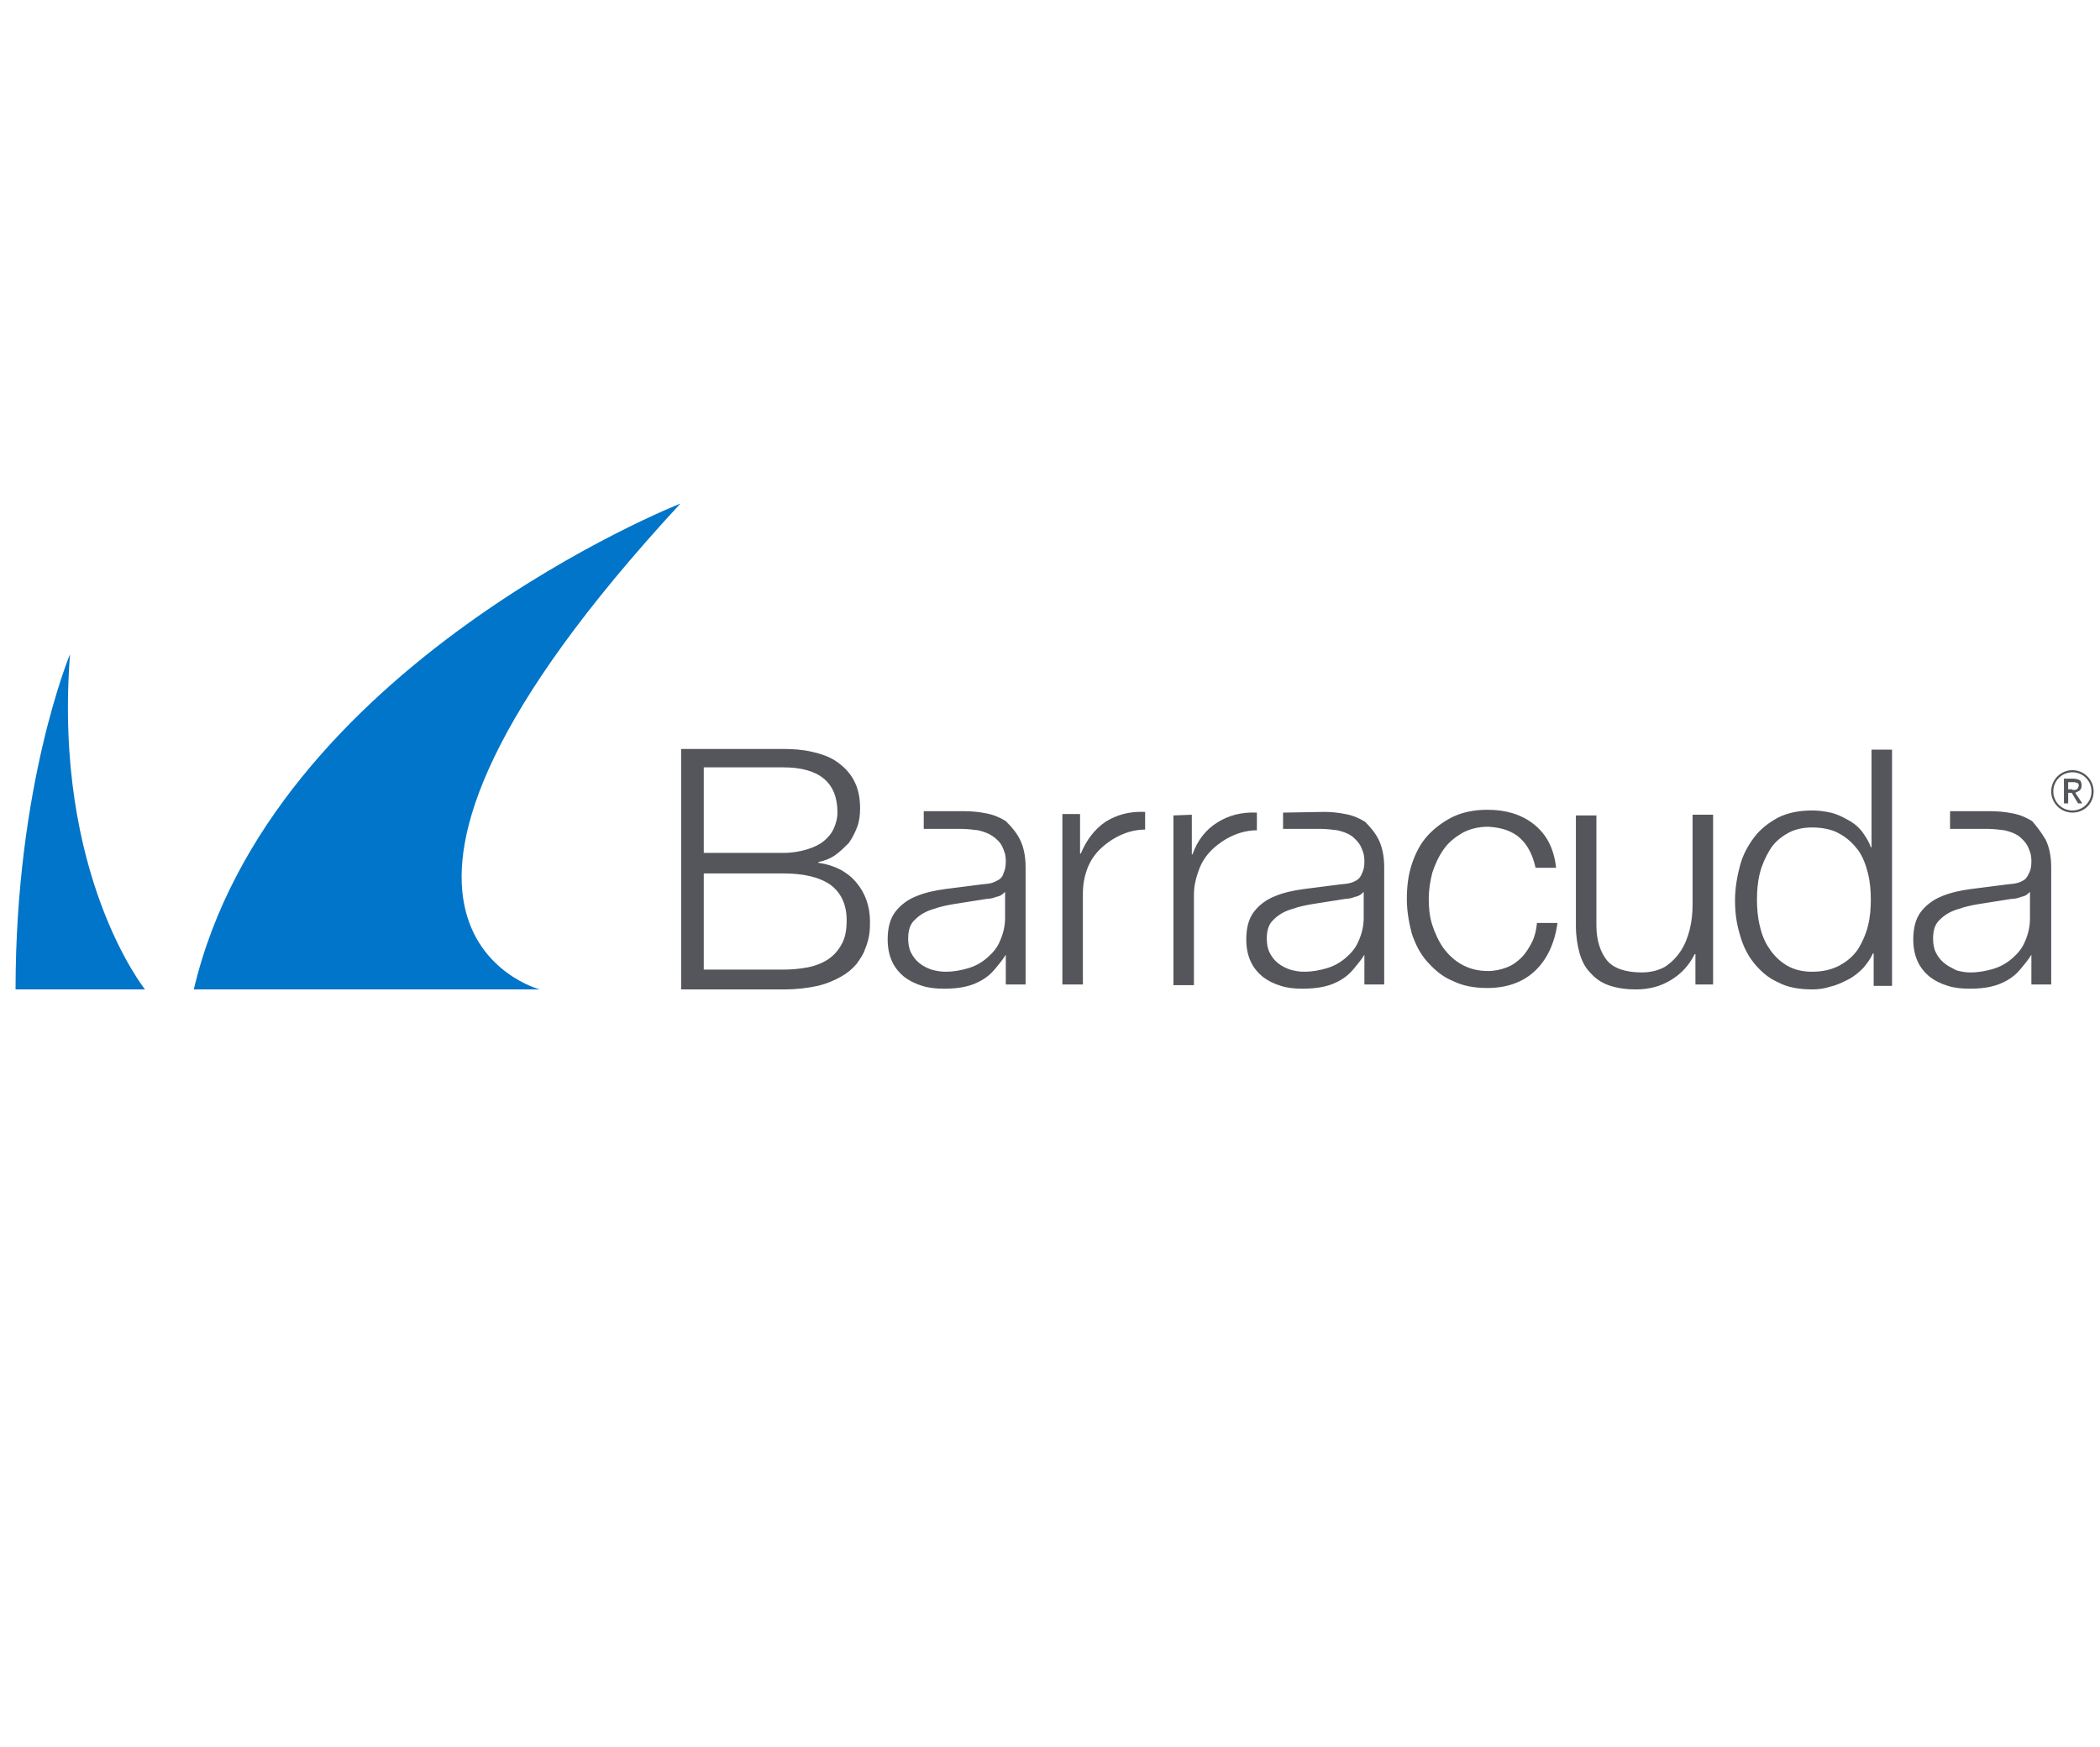
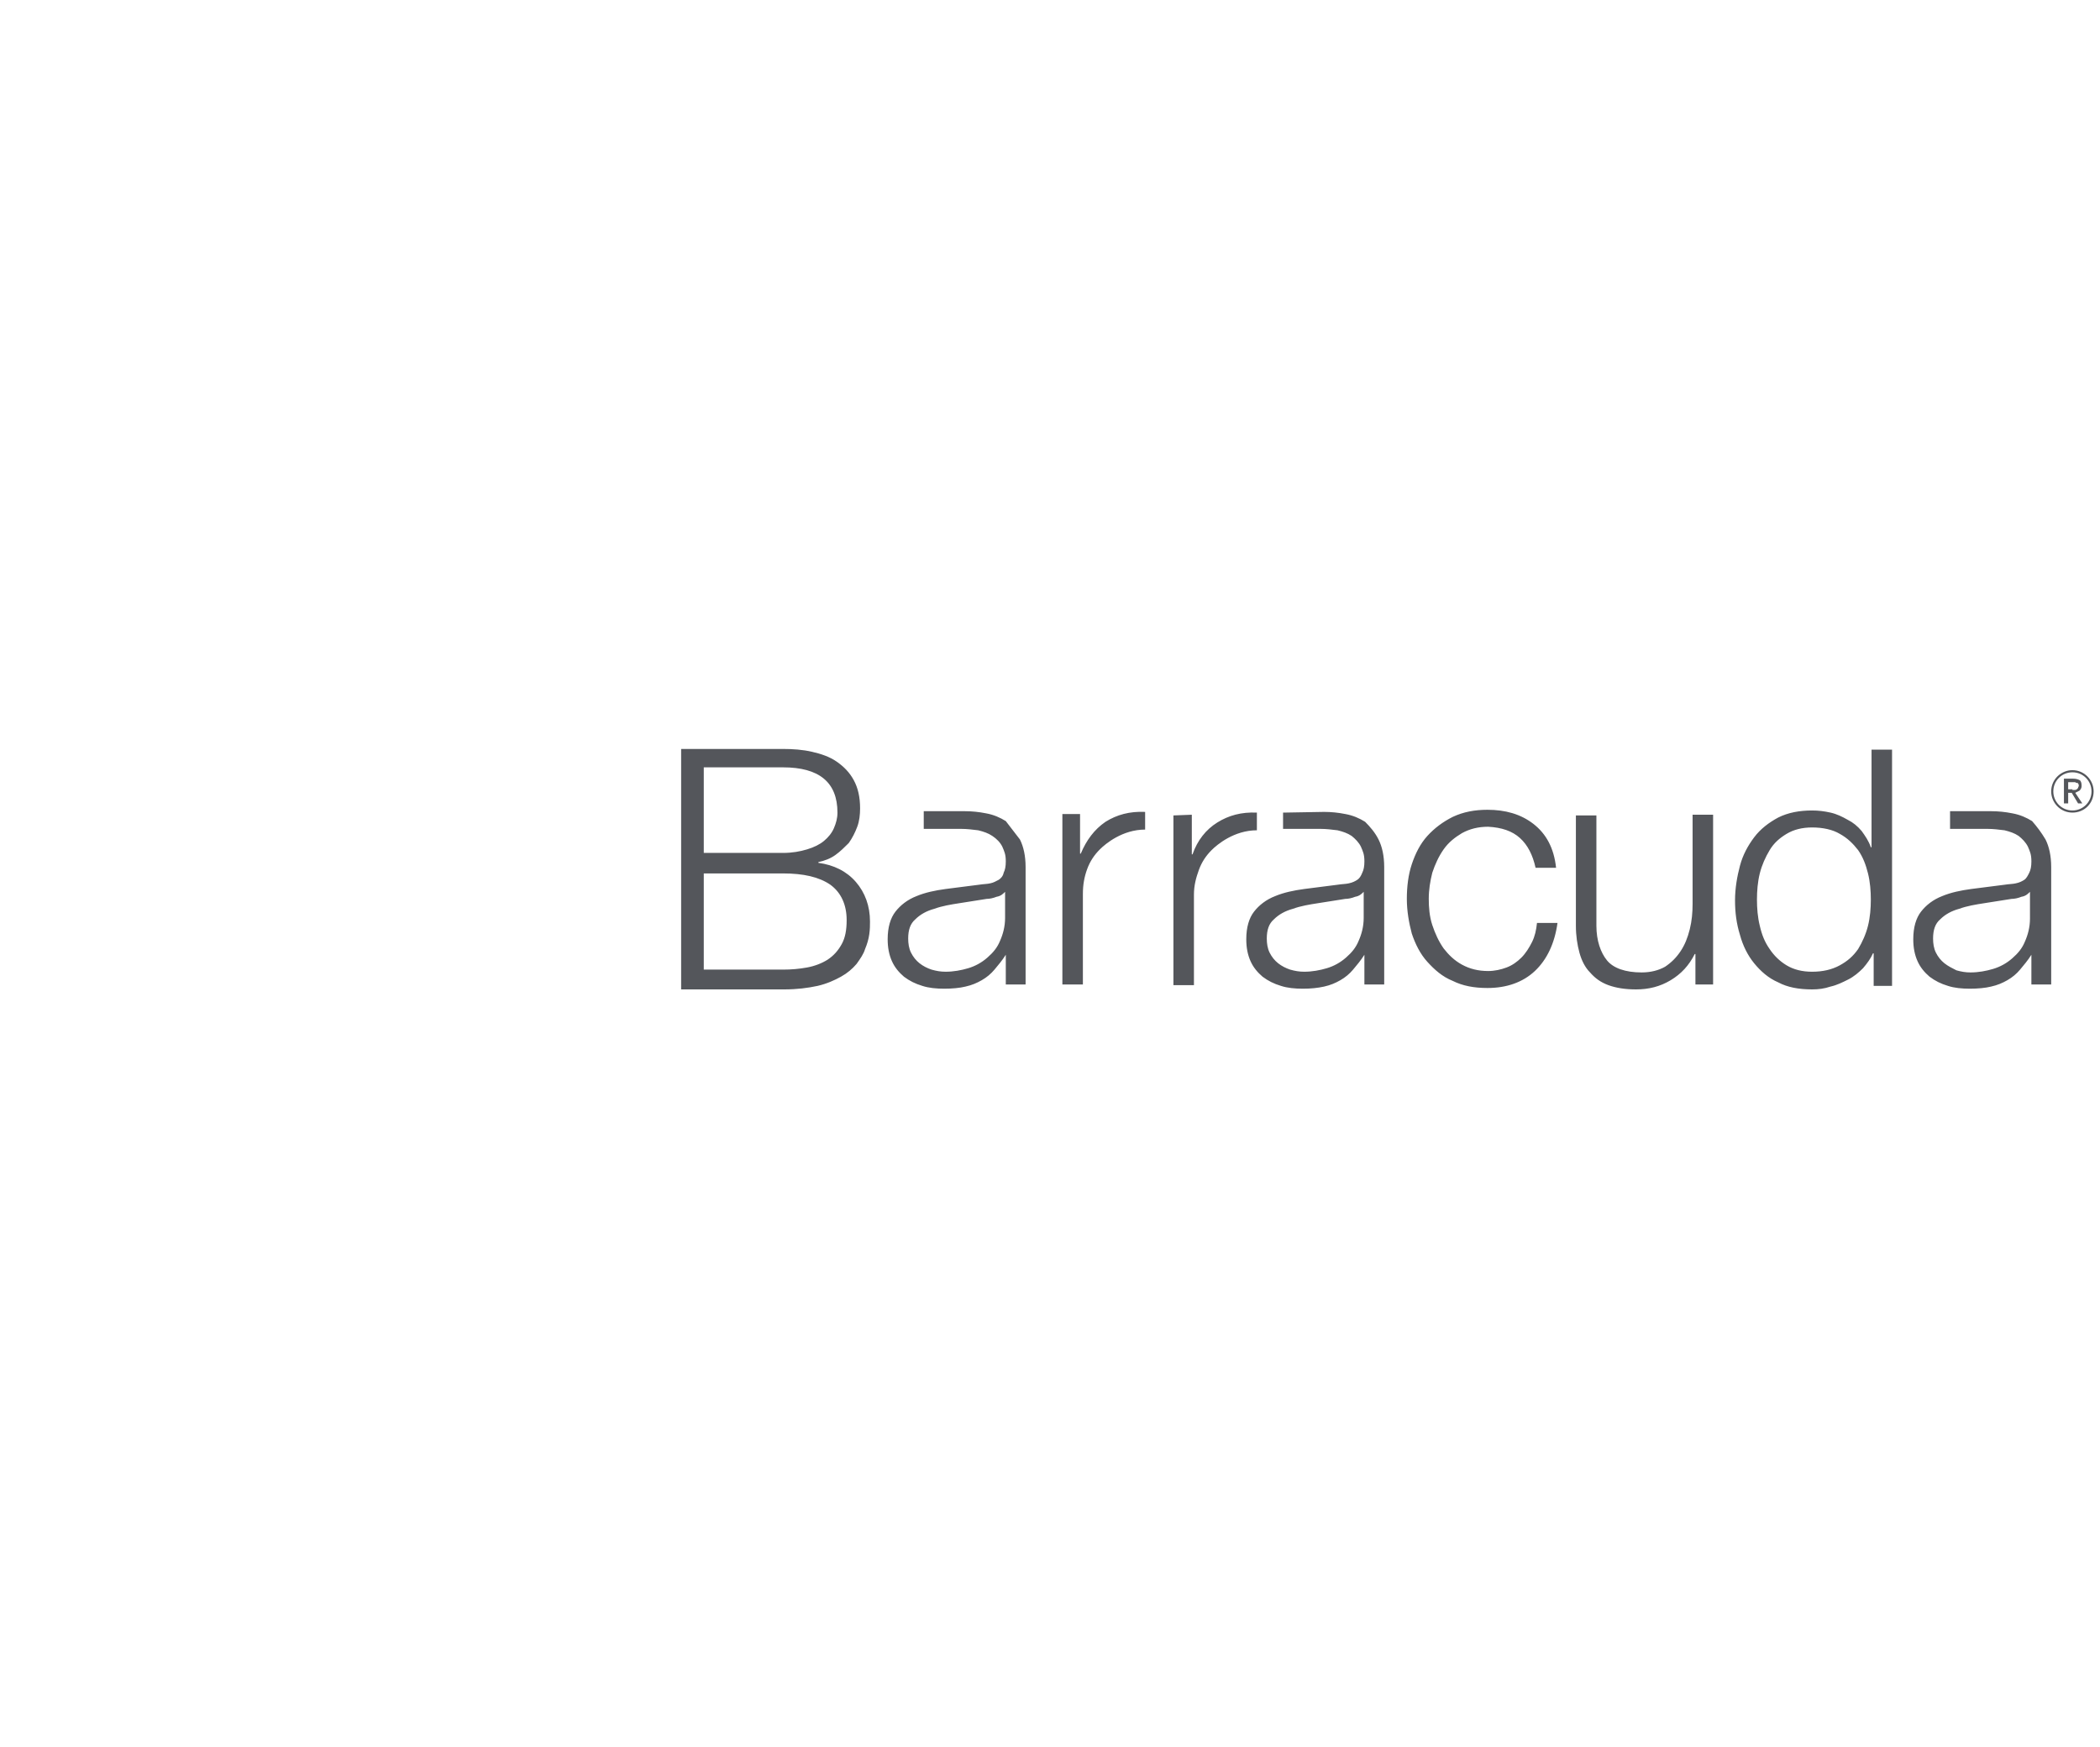
<svg xmlns="http://www.w3.org/2000/svg" xmlns:xlink="http://www.w3.org/1999/xlink" id="svg2" x="0px" y="0px" viewBox="0 0 296.9 247" style="enable-background:new 0 0 296.9 247;" xml:space="preserve">
  <style type="text/css">	.st0{clip-path:url(#SVGID_00000136413809939278726400000008627496144949421971_);}	.st1{fill:#0075C9;}	.st2{clip-path:url(#SVGID_00000078043725472193936610000012489155740175787141_);}	.st3{fill:#54565B;}</style>
  <g id="surface1">
    <g>
      <defs>
-         <rect id="SVGID_1_" x="2.2" y="71.2" width="94.1" height="68.7" />
-       </defs>
+         </defs>
      <clipPath id="SVGID_00000085209752181733343700000010682206213151790001_">
        <use xlink:href="#SVGID_1_" style="overflow:visible;" />
      </clipPath>
      <g style="clip-path:url(#SVGID_00000085209752181733343700000010682206213151790001_);">
        <path class="st1" d="M96.2,71.2c0,0-58,22.9-68.8,68.7h48.9C76.3,139.9,41.2,130.7,96.2,71.2 M20.5,139.9H2.2    c0-29,7.7-47.4,7.7-47.4C7.5,123.7,20.5,139.9,20.5,139.9" />
      </g>
    </g>
    <g>
      <defs>
        <rect id="SVGID_00000035505430239061329370000014202231767865914506_" x="96.3" y="105.3" width="199.8" height="34.6" />
      </defs>
      <clipPath id="SVGID_00000155839561566173289330000015968359745314859698_">
        <use xlink:href="#SVGID_00000035505430239061329370000014202231767865914506_" style="overflow:visible;" />
      </clipPath>
      <g style="clip-path:url(#SVGID_00000155839561566173289330000015968359745314859698_);">
-         <path class="st3" d="M293,109.2c-1.5,0-2.7,1.2-2.7,2.7c0,1.5,1.2,2.7,2.7,2.7c1.5,0,2.7-1.2,2.7-2.7    C295.7,110.4,294.5,109.2,293,109.2 M293,114.9c-1.7,0-3-1.4-3-3c0-1.7,1.4-3,3-3c1.7,0,3,1.4,3,3    C296,113.6,294.7,114.9,293,114.9 M293,111.7c0.1,0,0.2,0,0.3,0c0.1,0,0.2,0,0.3-0.1c0.1,0,0.1-0.1,0.2-0.2    c0-0.1,0.1-0.2,0.1-0.3c0-0.1,0-0.2-0.1-0.3c0-0.1-0.1-0.1-0.2-0.1c-0.1,0-0.2-0.1-0.2-0.1c-0.1,0-0.2,0-0.3,0h-0.7v1H293z     M292.4,113.6h-0.6v-3.5h1.3c0.4,0,0.7,0.1,0.9,0.2s0.3,0.4,0.3,0.8c0,0.3-0.1,0.5-0.3,0.7c-0.2,0.1-0.4,0.2-0.6,0.3l1,1.5h-0.6    l-0.9-1.5h-0.5V113.6z M99.5,137.1v-13.6h11.2c2.9,0,5.1,0.5,6.7,1.6c1.5,1.1,2.3,2.8,2.3,5c0,1.4-0.2,2.5-0.7,3.4    c-0.5,0.9-1.1,1.6-2,2.2c-0.8,0.5-1.8,0.9-2.9,1.1c-1.1,0.2-2.2,0.3-3.4,0.3H99.5z M99.5,120.7v-12.2h11.2c5.1,0,7.7,2.1,7.7,6.4    c0,0.8-0.2,1.5-0.5,2.2s-0.8,1.3-1.4,1.8c-0.6,0.5-1.4,0.9-2.4,1.2c-1,0.3-2.1,0.5-3.4,0.5H99.5z M96.3,105.7v34.2h14.5    c1.9,0,3.4-0.2,4.8-0.5c1.3-0.3,2.4-0.8,3.3-1.3c0.9-0.5,1.6-1.1,2.2-1.8c0.5-0.7,1-1.4,1.2-2.1c0.3-0.7,0.5-1.4,0.6-2.1    c0.1-0.7,0.1-1.3,0.1-1.8c0-2.2-0.7-4.1-2-5.6c-1.3-1.5-3.1-2.4-5.3-2.7v-0.1c0.9-0.2,1.7-0.5,2.4-1c0.7-0.5,1.3-1.1,1.9-1.7    c0.5-0.7,0.9-1.5,1.2-2.3c0.3-0.8,0.4-1.7,0.4-2.6c0-1.6-0.3-2.9-0.9-4c-0.6-1.1-1.4-1.9-2.4-2.6c-1-0.7-2.2-1.1-3.5-1.4    c-1.3-0.3-2.7-0.4-4.1-0.4H96.3z M287,126.1L287,126.1c-0.3,0.3-0.6,0.6-1.2,0.7c-0.5,0.2-1,0.3-1.4,0.3    c-1.2,0.2-2.5,0.4-3.8,0.6c-1.3,0.2-2.5,0.4-3.6,0.8c-1.1,0.3-2,0.8-2.7,1.5c-0.7,0.6-1,1.5-1,2.7c0,0.7,0.1,1.4,0.4,2    c0.3,0.6,0.7,1.1,1.2,1.5c0.5,0.4,1.1,0.7,1.7,1c0.7,0.2,1.3,0.3,2,0.3c1.1,0,2.2-0.2,3.2-0.5c1-0.3,1.9-0.8,2.7-1.5    c0.8-0.7,1.4-1.4,1.8-2.4c0.4-0.9,0.7-2,0.7-3.2V126.1z M289.2,118.7c0.5,1,0.8,2.3,0.8,3.9l0,16.6h-2.8V135    c-0.5,0.8-1.1,1.5-1.6,2.1c-0.5,0.6-1.1,1.1-1.8,1.5c-0.7,0.4-1.4,0.7-2.3,0.9c-0.8,0.2-1.9,0.3-3,0.3c-1.1,0-2.2-0.1-3.1-0.4    c-1-0.3-1.8-0.7-2.6-1.3c-0.7-0.6-1.3-1.3-1.7-2.2c-0.4-0.9-0.6-1.9-0.6-3.1c0-1.7,0.4-3,1.1-3.9c0.7-0.9,1.7-1.7,3-2.2    c1.2-0.5,2.6-0.8,4.1-1c1.5-0.2,3.1-0.4,4.7-0.6c0.6-0.1,1.2-0.1,1.6-0.2c0.5-0.1,0.9-0.3,1.2-0.5c0.3-0.2,0.5-0.6,0.7-1    c0.2-0.4,0.3-0.9,0.3-1.6c0-1-0.2-1.4-0.5-2.1c-0.3-0.6-0.8-1.1-1.3-1.5c-0.6-0.4-1.2-0.6-2-0.8c-0.8-0.1-1.6-0.2-2.4-0.2h-5.3    v-2.5h5.8c1,0,2,0.1,3,0.3c1.1,0.2,2,0.6,2.8,1.1C288,116.9,288.6,117.7,289.2,118.7 M142.1,126.1L142.1,126.1    c-0.3,0.3-0.6,0.6-1.2,0.7c-0.5,0.2-1,0.3-1.4,0.3c-1.2,0.2-2.5,0.4-3.8,0.6c-1.3,0.2-2.5,0.4-3.6,0.8c-1.1,0.3-2,0.8-2.7,1.5    c-0.7,0.6-1,1.5-1,2.7c0,0.7,0.1,1.4,0.4,2c0.3,0.6,0.7,1.1,1.2,1.5c0.5,0.4,1.1,0.7,1.7,0.9c0.7,0.2,1.3,0.3,2,0.3    c1.1,0,2.2-0.2,3.2-0.5c1-0.3,1.9-0.8,2.7-1.5c0.8-0.7,1.4-1.4,1.8-2.4c0.4-0.9,0.7-2,0.7-3.2V126.1z M144.2,118.7    c0.5,1,0.8,2.3,0.8,3.9l0,16.6h-2.8V135c-0.5,0.8-1.1,1.5-1.6,2.1c-0.5,0.6-1.1,1.1-1.8,1.5c-0.7,0.4-1.4,0.7-2.3,0.9    c-0.8,0.2-1.9,0.3-3,0.3c-1.1,0-2.2-0.1-3.1-0.4c-1-0.3-1.8-0.7-2.6-1.3c-0.7-0.6-1.3-1.3-1.7-2.2c-0.4-0.9-0.6-1.9-0.6-3.1    c0-1.7,0.4-3,1.1-3.9c0.7-0.9,1.7-1.7,3-2.2c1.2-0.5,2.6-0.8,4.1-1c1.5-0.2,3.1-0.4,4.7-0.6c0.6-0.1,1.2-0.1,1.6-0.2    c0.5-0.1,0.8-0.3,1.2-0.5c0.3-0.2,0.6-0.5,0.7-1c0.2-0.4,0.3-0.9,0.3-1.6c0-1-0.2-1.4-0.5-2.1c-0.3-0.6-0.8-1.1-1.4-1.5    c-0.6-0.4-1.2-0.6-2-0.8c-0.8-0.1-1.6-0.2-2.4-0.2h-5.3v-2.5h5.8c1,0,2,0.1,3,0.3c1.1,0.2,2,0.6,2.8,1.1    C143,116.9,143.7,117.7,144.2,118.7 M192.8,126.1L192.8,126.1c-0.3,0.3-0.6,0.6-1.2,0.7c-0.5,0.2-1,0.3-1.4,0.3    c-1.2,0.2-2.5,0.4-3.8,0.6c-1.3,0.2-2.5,0.4-3.6,0.8c-1.1,0.3-2,0.8-2.7,1.5c-0.7,0.6-1,1.5-1,2.7c0,0.7,0.1,1.4,0.4,2    c0.3,0.6,0.7,1.1,1.2,1.5c0.5,0.4,1.1,0.7,1.7,0.9c0.7,0.2,1.3,0.3,2,0.3c1.1,0,2.2-0.2,3.2-0.5c1-0.3,1.9-0.8,2.7-1.5    c0.8-0.7,1.4-1.4,1.8-2.4c0.4-0.9,0.7-2,0.7-3.2V126.1z M194.9,118.7c0.5,1,0.8,2.3,0.8,3.9l0,16.6h-2.8V135    c-0.5,0.8-1.1,1.5-1.6,2.1c-0.5,0.6-1.1,1.1-1.8,1.5c-0.7,0.4-1.4,0.7-2.3,0.9c-0.9,0.2-1.9,0.3-3,0.3c-1.1,0-2.2-0.1-3.1-0.4    c-1-0.3-1.8-0.7-2.6-1.3c-0.7-0.6-1.3-1.3-1.7-2.2c-0.4-0.9-0.6-1.9-0.6-3.1c0-1.7,0.4-3,1.1-3.9c0.7-0.9,1.7-1.7,3-2.2    c1.2-0.5,2.6-0.8,4.1-1c1.5-0.2,3.1-0.4,4.7-0.6c0.6-0.1,1.2-0.1,1.6-0.2c0.5-0.1,0.9-0.3,1.2-0.5c0.3-0.2,0.5-0.5,0.7-1    c0.2-0.4,0.3-0.9,0.3-1.6c0-1-0.2-1.4-0.5-2.1c-0.3-0.6-0.8-1.1-1.3-1.5c-0.6-0.4-1.2-0.6-2-0.8c-0.8-0.1-1.6-0.2-2.4-0.2h-5.3    v-2.3l5.8-0.1c1,0,2,0.1,3,0.3c1.1,0.2,2,0.6,2.8,1.1C193.7,116.9,194.4,117.7,194.9,118.7 M248.8,130.9    c-0.3-1.2-0.4-2.5-0.4-3.7c0-1.2,0.1-2.5,0.4-3.7c0.3-1.2,0.8-2.3,1.4-3.3c0.6-1,1.4-1.7,2.4-2.3c1-0.6,2.2-0.9,3.6-0.9    c1.5,0,2.9,0.3,3.9,0.9c1.1,0.6,1.9,1.4,2.6,2.3c0.7,1,1.1,2.1,1.4,3.3c0.3,1.2,0.4,2.5,0.4,3.7c0,1.2-0.1,2.5-0.4,3.7    c-0.3,1.2-0.8,2.3-1.4,3.3c-0.7,1-1.5,1.7-2.6,2.3c-1.1,0.6-2.4,0.9-3.9,0.9c-1.4,0-2.6-0.3-3.6-0.9c-1-0.6-1.8-1.4-2.4-2.3    C249.5,133.2,249.1,132.2,248.8,130.9 M267.5,139.2V106h-2.9v13.8h-0.1c-0.3-0.9-0.8-1.6-1.3-2.3c-0.6-0.7-1.2-1.2-2-1.6    c-0.7-0.4-1.5-0.8-2.4-1c-0.9-0.2-1.7-0.3-2.6-0.3c-1.8,0-3.4,0.3-4.8,1c-1.3,0.7-2.5,1.6-3.4,2.8c-0.9,1.2-1.6,2.5-2,4    c-0.4,1.5-0.7,3.2-0.7,4.9c0,1.7,0.2,3.3,0.7,4.9c0.4,1.5,1.1,2.9,2,4s2,2.1,3.4,2.7c1.3,0.7,2.9,1,4.8,1c0.9,0,1.7-0.1,2.6-0.4    c0.9-0.2,1.7-0.6,2.5-1c0.8-0.4,1.5-1,2.1-1.6c0.6-0.7,1.1-1.4,1.4-2.1h0.1v4.6H267.5z M242.2,139.2v-24h-2.9v12.6    c0,1.2-0.1,2.4-0.4,3.6c-0.3,1.2-0.7,2.2-1.3,3.1c-0.6,0.9-1.3,1.6-2.2,2.2c-0.9,0.5-2,0.8-3.3,0.8c-2.3,0-4-0.6-4.9-1.7    c-0.9-1.1-1.5-2.8-1.5-4.9v-15.6h-2.9v15.6c0,1.4,0.2,2.7,0.5,3.8c0.3,1.1,0.8,2.1,1.5,2.8c0.7,0.8,1.5,1.4,2.6,1.8    c1.1,0.4,2.4,0.6,3.9,0.6c1.8,0,3.4-0.4,4.9-1.3c1.5-0.9,2.6-2.1,3.4-3.7h0.1v4.3H242.2z M214.9,118.5c1.1,1,1.8,2.4,2.2,4.2h2.9    c-0.3-2.8-1.4-4.8-3.2-6.2c-1.8-1.4-4-2-6.5-2c-1.8,0-3.4,0.3-4.9,1c-1.4,0.7-2.6,1.6-3.6,2.7c-1,1.1-1.7,2.5-2.2,4    c-0.5,1.5-0.7,3.2-0.7,4.9c0,1.7,0.3,3.4,0.7,4.9c0.5,1.5,1.2,2.9,2.2,4c1,1.1,2.1,2.1,3.6,2.7c1.4,0.7,3,1,4.9,1    c2.7,0,5-0.8,6.7-2.4c1.7-1.6,2.8-3.9,3.2-6.8h-2.9c-0.1,1-0.3,1.9-0.7,2.7c-0.4,0.8-0.9,1.6-1.5,2.2c-0.6,0.6-1.3,1.1-2.1,1.4    c-0.8,0.3-1.7,0.5-2.6,0.5c-1.4,0-2.6-0.3-3.7-0.9c-1.1-0.6-1.9-1.4-2.6-2.3c-0.7-1-1.2-2.1-1.6-3.3c-0.4-1.2-0.5-2.5-0.5-3.7    c0-1.3,0.2-2.5,0.5-3.7c0.4-1.2,0.9-2.3,1.6-3.3c0.7-1,1.6-1.7,2.6-2.3c1.1-0.6,2.3-0.9,3.7-0.9    C212.3,117,213.8,117.5,214.9,118.5 M150.2,115.2v24h2.9v-12.8c0-1.3,0.2-2.4,0.6-3.5c0.4-1.1,1-2,1.8-2.8    c0.8-0.8,3.2-2.8,6.4-2.8v-2.5c-2.2-0.1-4,0.4-5.6,1.4c-1.6,1.1-2.7,2.6-3.5,4.5h-0.1v-5.6H150.2z M168.5,115.2v5.6h0.1    c0.7-2,1.9-3.5,3.5-4.5c1.6-1,3.4-1.5,5.6-1.4v2.5c-3.2,0-5.6,2-6.4,2.8c-0.8,0.8-1.4,1.7-1.8,2.8c-0.4,1.1-0.7,2.2-0.7,3.5v12.8    h-2.9v-24" />
+         <path class="st3" d="M293,109.2c-1.5,0-2.7,1.2-2.7,2.7c0,1.5,1.2,2.7,2.7,2.7c1.5,0,2.7-1.2,2.7-2.7    C295.7,110.4,294.5,109.2,293,109.2 M293,114.9c-1.7,0-3-1.4-3-3c0-1.7,1.4-3,3-3c1.7,0,3,1.4,3,3    C296,113.6,294.7,114.9,293,114.9 M293,111.7c0.1,0,0.2,0,0.3,0c0.1,0,0.2,0,0.3-0.1c0.1,0,0.1-0.1,0.2-0.2    c0-0.1,0.1-0.2,0.1-0.3c0-0.1,0-0.2-0.1-0.3c0-0.1-0.1-0.1-0.2-0.1c-0.1,0-0.2-0.1-0.2-0.1c-0.1,0-0.2,0-0.3,0h-0.7v1H293z     M292.4,113.6h-0.6v-3.5h1.3c0.4,0,0.7,0.1,0.9,0.2s0.3,0.4,0.3,0.8c0,0.3-0.1,0.5-0.3,0.7c-0.2,0.1-0.4,0.2-0.6,0.3l1,1.5h-0.6    l-0.9-1.5h-0.5V113.6z M99.5,137.1v-13.6h11.2c2.9,0,5.1,0.5,6.7,1.6c1.5,1.1,2.3,2.8,2.3,5c0,1.4-0.2,2.5-0.7,3.4    c-0.5,0.9-1.1,1.6-2,2.2c-0.8,0.5-1.8,0.9-2.9,1.1c-1.1,0.2-2.2,0.3-3.4,0.3H99.5z M99.5,120.7v-12.2h11.2c5.1,0,7.7,2.1,7.7,6.4    c0,0.8-0.2,1.5-0.5,2.2s-0.8,1.3-1.4,1.8c-0.6,0.5-1.4,0.9-2.4,1.2c-1,0.3-2.1,0.5-3.4,0.5H99.5z M96.3,105.7v34.2h14.5    c1.9,0,3.4-0.2,4.8-0.5c1.3-0.3,2.4-0.8,3.3-1.3c0.9-0.5,1.6-1.1,2.2-1.8c0.5-0.7,1-1.4,1.2-2.1c0.3-0.7,0.5-1.4,0.6-2.1    c0.1-0.7,0.1-1.3,0.1-1.8c0-2.2-0.7-4.1-2-5.6c-1.3-1.5-3.1-2.4-5.3-2.7v-0.1c0.9-0.2,1.7-0.5,2.4-1c0.7-0.5,1.3-1.1,1.9-1.7    c0.5-0.7,0.9-1.5,1.2-2.3c0.3-0.8,0.4-1.7,0.4-2.6c0-1.6-0.3-2.9-0.9-4c-0.6-1.1-1.4-1.9-2.4-2.6c-1-0.7-2.2-1.1-3.5-1.4    c-1.3-0.3-2.7-0.4-4.1-0.4H96.3z M287,126.1L287,126.1c-0.3,0.3-0.6,0.6-1.2,0.7c-0.5,0.2-1,0.3-1.4,0.3    c-1.2,0.2-2.5,0.4-3.8,0.6c-1.3,0.2-2.5,0.4-3.6,0.8c-1.1,0.3-2,0.8-2.7,1.5c-0.7,0.6-1,1.5-1,2.7c0,0.7,0.1,1.4,0.4,2    c0.3,0.6,0.7,1.1,1.2,1.5c0.5,0.4,1.1,0.7,1.7,1c0.7,0.2,1.3,0.3,2,0.3c1.1,0,2.2-0.2,3.2-0.5c1-0.3,1.9-0.8,2.7-1.5    c0.8-0.7,1.4-1.4,1.8-2.4c0.4-0.9,0.7-2,0.7-3.2V126.1z M289.2,118.7c0.5,1,0.8,2.3,0.8,3.9l0,16.6h-2.8V135    c-0.5,0.8-1.1,1.5-1.6,2.1c-0.5,0.6-1.1,1.1-1.8,1.5c-0.7,0.4-1.4,0.7-2.3,0.9c-0.8,0.2-1.9,0.3-3,0.3c-1.1,0-2.2-0.1-3.1-0.4    c-1-0.3-1.8-0.7-2.6-1.3c-0.7-0.6-1.3-1.3-1.7-2.2c-0.4-0.9-0.6-1.9-0.6-3.1c0-1.7,0.4-3,1.1-3.9c0.7-0.9,1.7-1.7,3-2.2    c1.2-0.5,2.6-0.8,4.1-1c1.5-0.2,3.1-0.4,4.7-0.6c0.6-0.1,1.2-0.1,1.6-0.2c0.5-0.1,0.9-0.3,1.2-0.5c0.3-0.2,0.5-0.6,0.7-1    c0.2-0.4,0.3-0.9,0.3-1.6c0-1-0.2-1.4-0.5-2.1c-0.3-0.6-0.8-1.1-1.3-1.5c-0.6-0.4-1.2-0.6-2-0.8c-0.8-0.1-1.6-0.2-2.4-0.2h-5.3    v-2.5h5.8c1,0,2,0.1,3,0.3c1.1,0.2,2,0.6,2.8,1.1C288,116.9,288.6,117.7,289.2,118.7 M142.1,126.1L142.1,126.1    c-0.3,0.3-0.6,0.6-1.2,0.7c-0.5,0.2-1,0.3-1.4,0.3c-1.2,0.2-2.5,0.4-3.8,0.6c-1.3,0.2-2.5,0.4-3.6,0.8c-1.1,0.3-2,0.8-2.7,1.5    c-0.7,0.6-1,1.5-1,2.7c0,0.7,0.1,1.4,0.4,2c0.3,0.6,0.7,1.1,1.2,1.5c0.5,0.4,1.1,0.7,1.7,0.9c0.7,0.2,1.3,0.3,2,0.3    c1.1,0,2.2-0.2,3.2-0.5c1-0.3,1.9-0.8,2.7-1.5c0.8-0.7,1.4-1.4,1.8-2.4c0.4-0.9,0.7-2,0.7-3.2V126.1z M144.2,118.7    c0.5,1,0.8,2.3,0.8,3.9l0,16.6h-2.8V135c-0.5,0.8-1.1,1.5-1.6,2.1c-0.5,0.6-1.1,1.1-1.8,1.5c-0.7,0.4-1.4,0.7-2.3,0.9    c-0.8,0.2-1.9,0.3-3,0.3c-1.1,0-2.2-0.1-3.1-0.4c-1-0.3-1.8-0.7-2.6-1.3c-0.7-0.6-1.3-1.3-1.7-2.2c-0.4-0.9-0.6-1.9-0.6-3.1    c0-1.7,0.4-3,1.1-3.9c0.7-0.9,1.7-1.7,3-2.2c1.2-0.5,2.6-0.8,4.1-1c1.5-0.2,3.1-0.4,4.7-0.6c0.6-0.1,1.2-0.1,1.6-0.2    c0.5-0.1,0.8-0.3,1.2-0.5c0.3-0.2,0.6-0.5,0.7-1c0.2-0.4,0.3-0.9,0.3-1.6c0-1-0.2-1.4-0.5-2.1c-0.3-0.6-0.8-1.1-1.4-1.5    c-0.6-0.4-1.2-0.6-2-0.8c-0.8-0.1-1.6-0.2-2.4-0.2h-5.3v-2.5h5.8c1,0,2,0.1,3,0.3c1.1,0.2,2,0.6,2.8,1.1    M192.8,126.1L192.8,126.1c-0.3,0.3-0.6,0.6-1.2,0.7c-0.5,0.2-1,0.3-1.4,0.3    c-1.2,0.2-2.5,0.4-3.8,0.6c-1.3,0.2-2.5,0.4-3.6,0.8c-1.1,0.3-2,0.8-2.7,1.5c-0.7,0.6-1,1.5-1,2.7c0,0.7,0.1,1.4,0.4,2    c0.3,0.6,0.7,1.1,1.2,1.5c0.5,0.4,1.1,0.7,1.7,0.9c0.7,0.2,1.3,0.3,2,0.3c1.1,0,2.2-0.2,3.2-0.5c1-0.3,1.9-0.8,2.7-1.5    c0.8-0.7,1.4-1.4,1.8-2.4c0.4-0.9,0.7-2,0.7-3.2V126.1z M194.9,118.7c0.5,1,0.8,2.3,0.8,3.9l0,16.6h-2.8V135    c-0.5,0.8-1.1,1.5-1.6,2.1c-0.5,0.6-1.1,1.1-1.8,1.5c-0.7,0.4-1.4,0.7-2.3,0.9c-0.9,0.2-1.9,0.3-3,0.3c-1.1,0-2.2-0.1-3.1-0.4    c-1-0.3-1.8-0.7-2.6-1.3c-0.7-0.6-1.3-1.3-1.7-2.2c-0.4-0.9-0.6-1.9-0.6-3.1c0-1.7,0.4-3,1.1-3.9c0.7-0.9,1.7-1.7,3-2.2    c1.2-0.5,2.6-0.8,4.1-1c1.5-0.2,3.1-0.4,4.7-0.6c0.6-0.1,1.2-0.1,1.6-0.2c0.5-0.1,0.9-0.3,1.2-0.5c0.3-0.2,0.5-0.5,0.7-1    c0.2-0.4,0.3-0.9,0.3-1.6c0-1-0.2-1.4-0.5-2.1c-0.3-0.6-0.8-1.1-1.3-1.5c-0.6-0.4-1.2-0.6-2-0.8c-0.8-0.1-1.6-0.2-2.4-0.2h-5.3    v-2.3l5.8-0.1c1,0,2,0.1,3,0.3c1.1,0.2,2,0.6,2.8,1.1C193.7,116.9,194.4,117.7,194.9,118.7 M248.8,130.9    c-0.3-1.2-0.4-2.5-0.4-3.7c0-1.2,0.1-2.5,0.4-3.7c0.3-1.2,0.8-2.3,1.4-3.3c0.6-1,1.4-1.7,2.4-2.3c1-0.6,2.2-0.9,3.6-0.9    c1.5,0,2.9,0.3,3.9,0.9c1.1,0.6,1.9,1.4,2.6,2.3c0.7,1,1.1,2.1,1.4,3.3c0.3,1.2,0.4,2.5,0.4,3.7c0,1.2-0.1,2.5-0.4,3.7    c-0.3,1.2-0.8,2.3-1.4,3.3c-0.7,1-1.5,1.7-2.6,2.3c-1.1,0.6-2.4,0.9-3.9,0.9c-1.4,0-2.6-0.3-3.6-0.9c-1-0.6-1.8-1.4-2.4-2.3    C249.5,133.2,249.1,132.2,248.8,130.9 M267.5,139.2V106h-2.9v13.8h-0.1c-0.3-0.9-0.8-1.6-1.3-2.3c-0.6-0.7-1.2-1.2-2-1.6    c-0.7-0.4-1.5-0.8-2.4-1c-0.9-0.2-1.7-0.3-2.6-0.3c-1.8,0-3.4,0.3-4.8,1c-1.3,0.7-2.5,1.6-3.4,2.8c-0.9,1.2-1.6,2.5-2,4    c-0.4,1.5-0.7,3.2-0.7,4.9c0,1.7,0.2,3.3,0.7,4.9c0.4,1.5,1.1,2.9,2,4s2,2.1,3.4,2.7c1.3,0.7,2.9,1,4.8,1c0.9,0,1.7-0.1,2.6-0.4    c0.9-0.2,1.7-0.6,2.5-1c0.8-0.4,1.5-1,2.1-1.6c0.6-0.7,1.1-1.4,1.4-2.1h0.1v4.6H267.5z M242.2,139.2v-24h-2.9v12.6    c0,1.2-0.1,2.4-0.4,3.6c-0.3,1.2-0.7,2.2-1.3,3.1c-0.6,0.9-1.3,1.6-2.2,2.2c-0.9,0.5-2,0.8-3.3,0.8c-2.3,0-4-0.6-4.9-1.7    c-0.9-1.1-1.5-2.8-1.5-4.9v-15.6h-2.9v15.6c0,1.4,0.2,2.7,0.5,3.8c0.3,1.1,0.8,2.1,1.5,2.8c0.7,0.8,1.5,1.4,2.6,1.8    c1.1,0.4,2.4,0.6,3.9,0.6c1.8,0,3.4-0.4,4.9-1.3c1.5-0.9,2.6-2.1,3.4-3.7h0.1v4.3H242.2z M214.9,118.5c1.1,1,1.8,2.4,2.2,4.2h2.9    c-0.3-2.8-1.4-4.8-3.2-6.2c-1.8-1.4-4-2-6.5-2c-1.8,0-3.4,0.3-4.9,1c-1.4,0.7-2.6,1.6-3.6,2.7c-1,1.1-1.7,2.5-2.2,4    c-0.5,1.5-0.7,3.2-0.7,4.9c0,1.7,0.3,3.4,0.7,4.9c0.5,1.5,1.2,2.9,2.2,4c1,1.1,2.1,2.1,3.6,2.7c1.4,0.7,3,1,4.9,1    c2.7,0,5-0.8,6.7-2.4c1.7-1.6,2.8-3.9,3.2-6.8h-2.9c-0.1,1-0.3,1.9-0.7,2.7c-0.4,0.8-0.9,1.6-1.5,2.2c-0.6,0.6-1.3,1.1-2.1,1.4    c-0.8,0.3-1.7,0.5-2.6,0.5c-1.4,0-2.6-0.3-3.7-0.9c-1.1-0.6-1.9-1.4-2.6-2.3c-0.7-1-1.2-2.1-1.6-3.3c-0.4-1.2-0.5-2.5-0.5-3.7    c0-1.3,0.2-2.5,0.5-3.7c0.4-1.2,0.9-2.3,1.6-3.3c0.7-1,1.6-1.7,2.6-2.3c1.1-0.6,2.3-0.9,3.7-0.9    C212.3,117,213.8,117.5,214.9,118.5 M150.2,115.2v24h2.9v-12.8c0-1.3,0.2-2.4,0.6-3.5c0.4-1.1,1-2,1.8-2.8    c0.8-0.8,3.2-2.8,6.4-2.8v-2.5c-2.2-0.1-4,0.4-5.6,1.4c-1.6,1.1-2.7,2.6-3.5,4.5h-0.1v-5.6H150.2z M168.5,115.2v5.6h0.1    c0.7-2,1.9-3.5,3.5-4.5c1.6-1,3.4-1.5,5.6-1.4v2.5c-3.2,0-5.6,2-6.4,2.8c-0.8,0.8-1.4,1.7-1.8,2.8c-0.4,1.1-0.7,2.2-0.7,3.5v12.8    h-2.9v-24" />
      </g>
    </g>
  </g>
</svg>